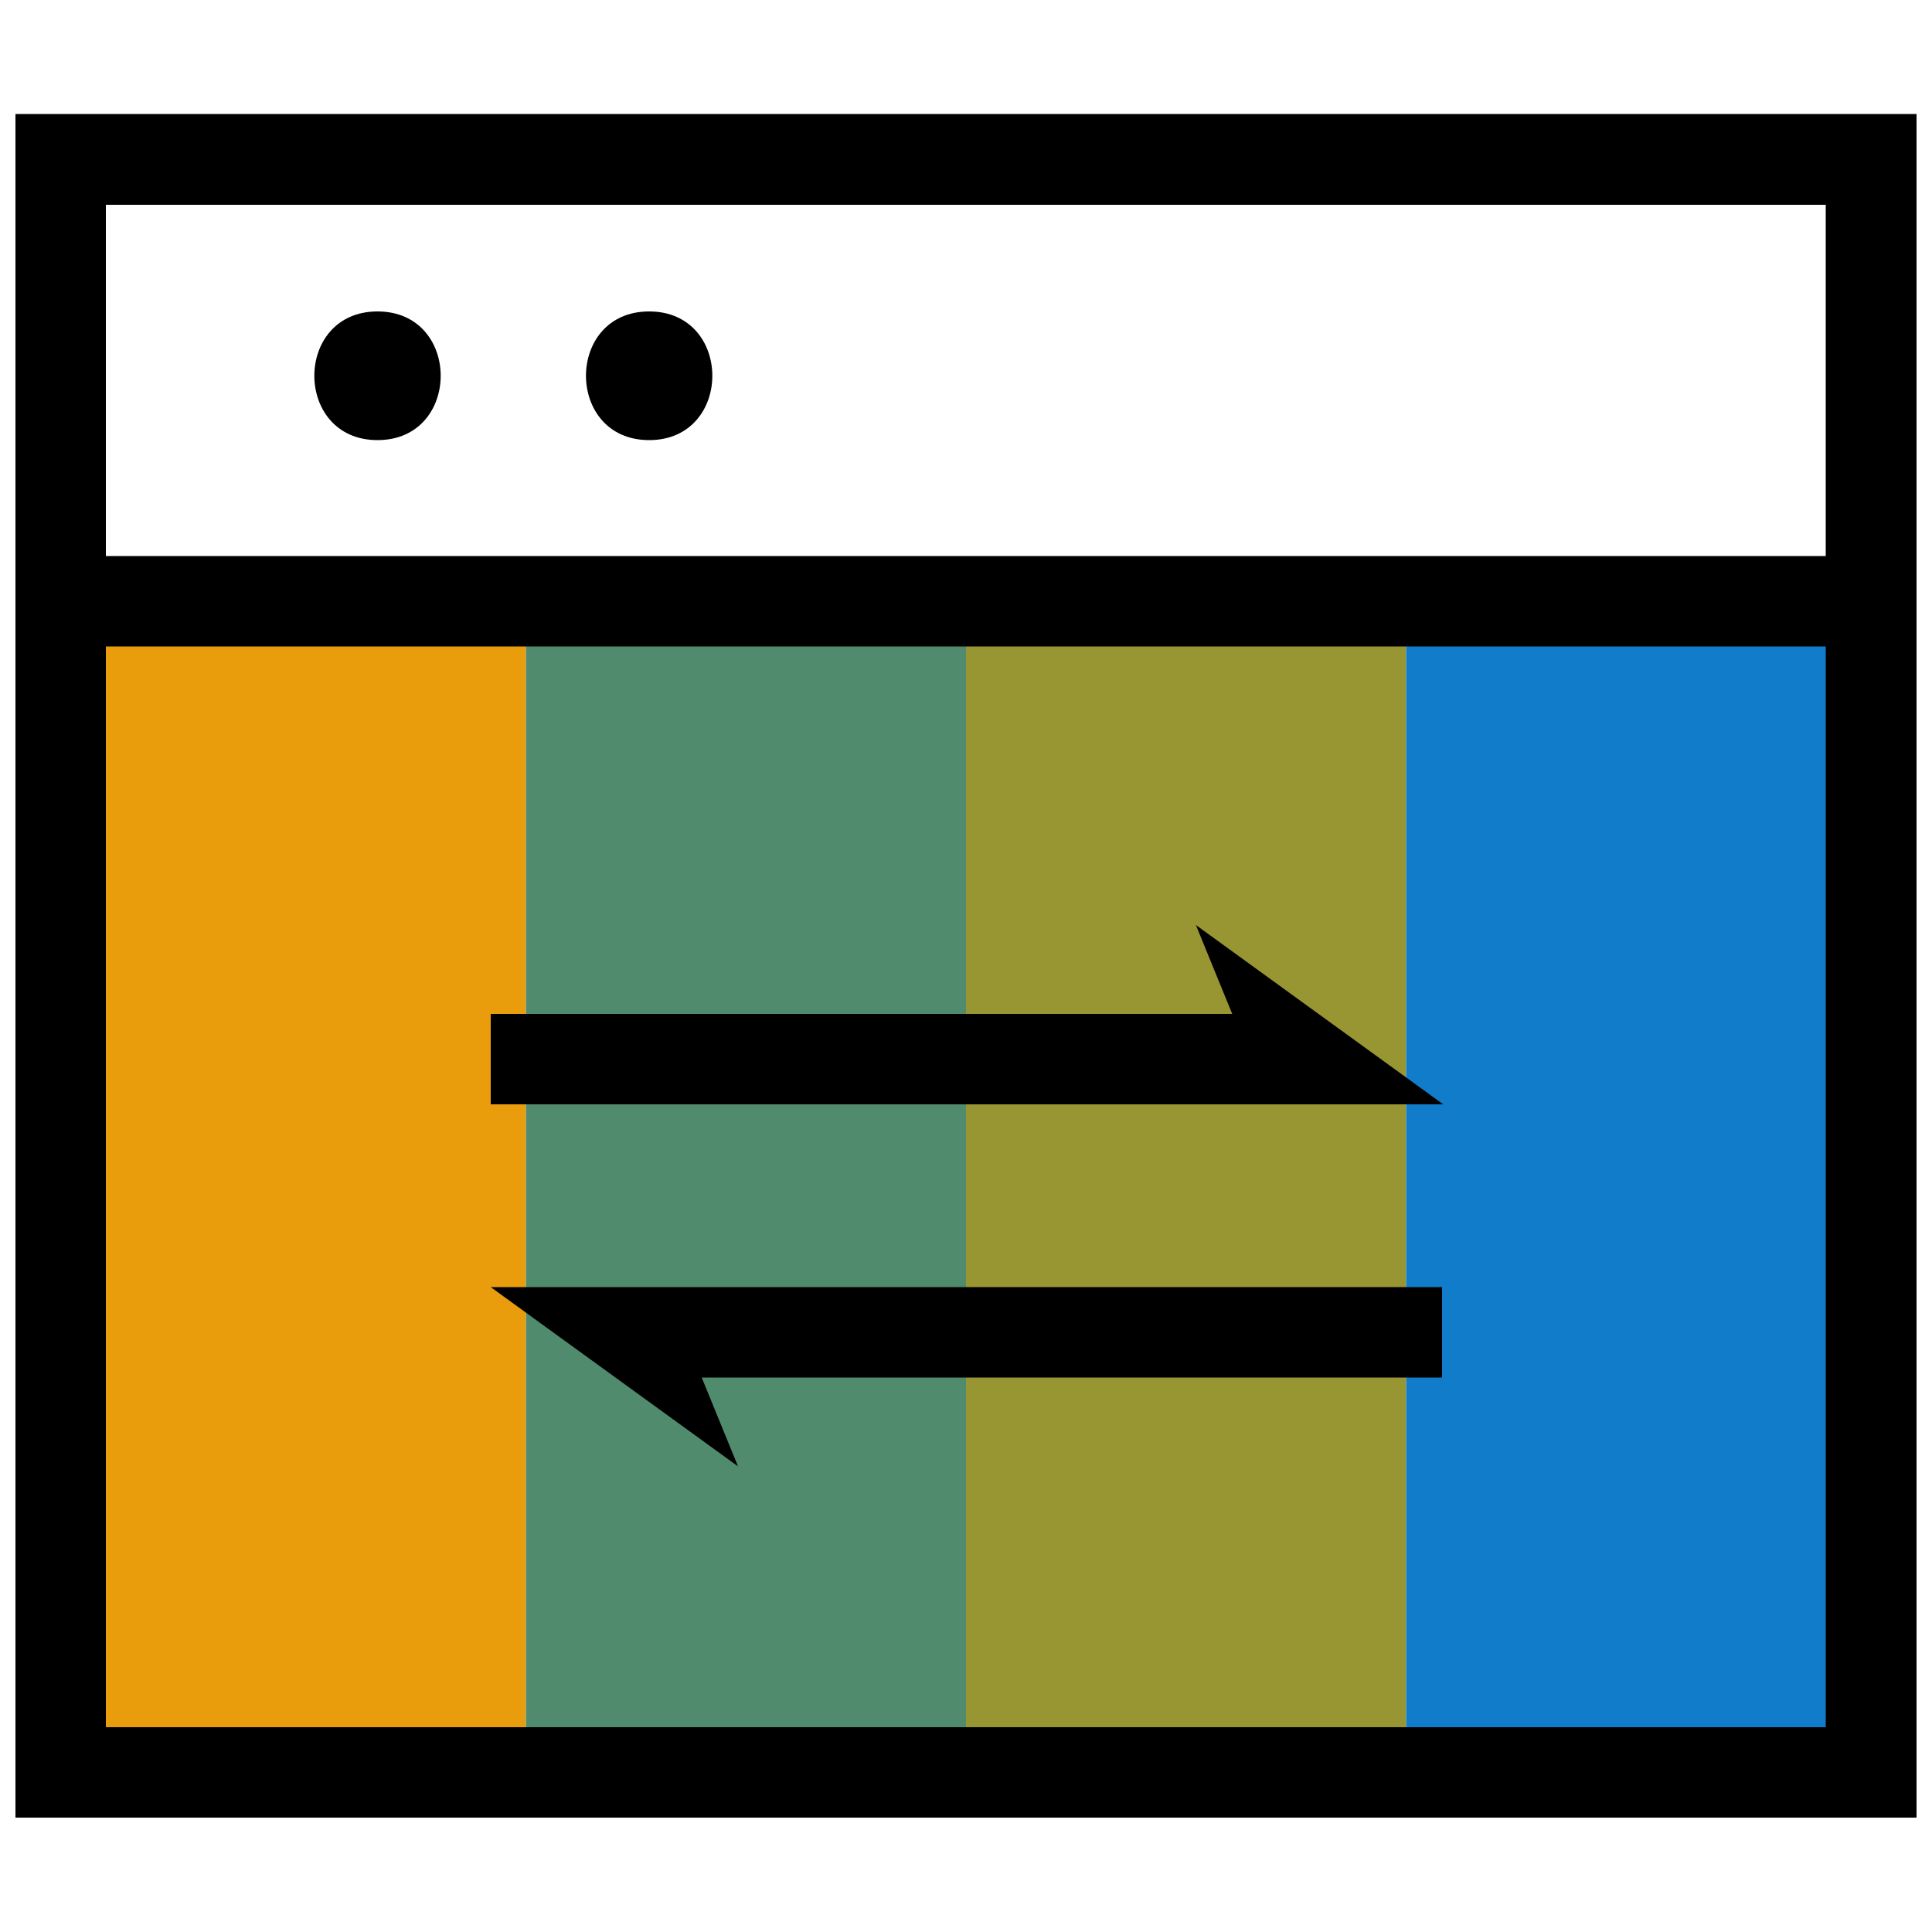
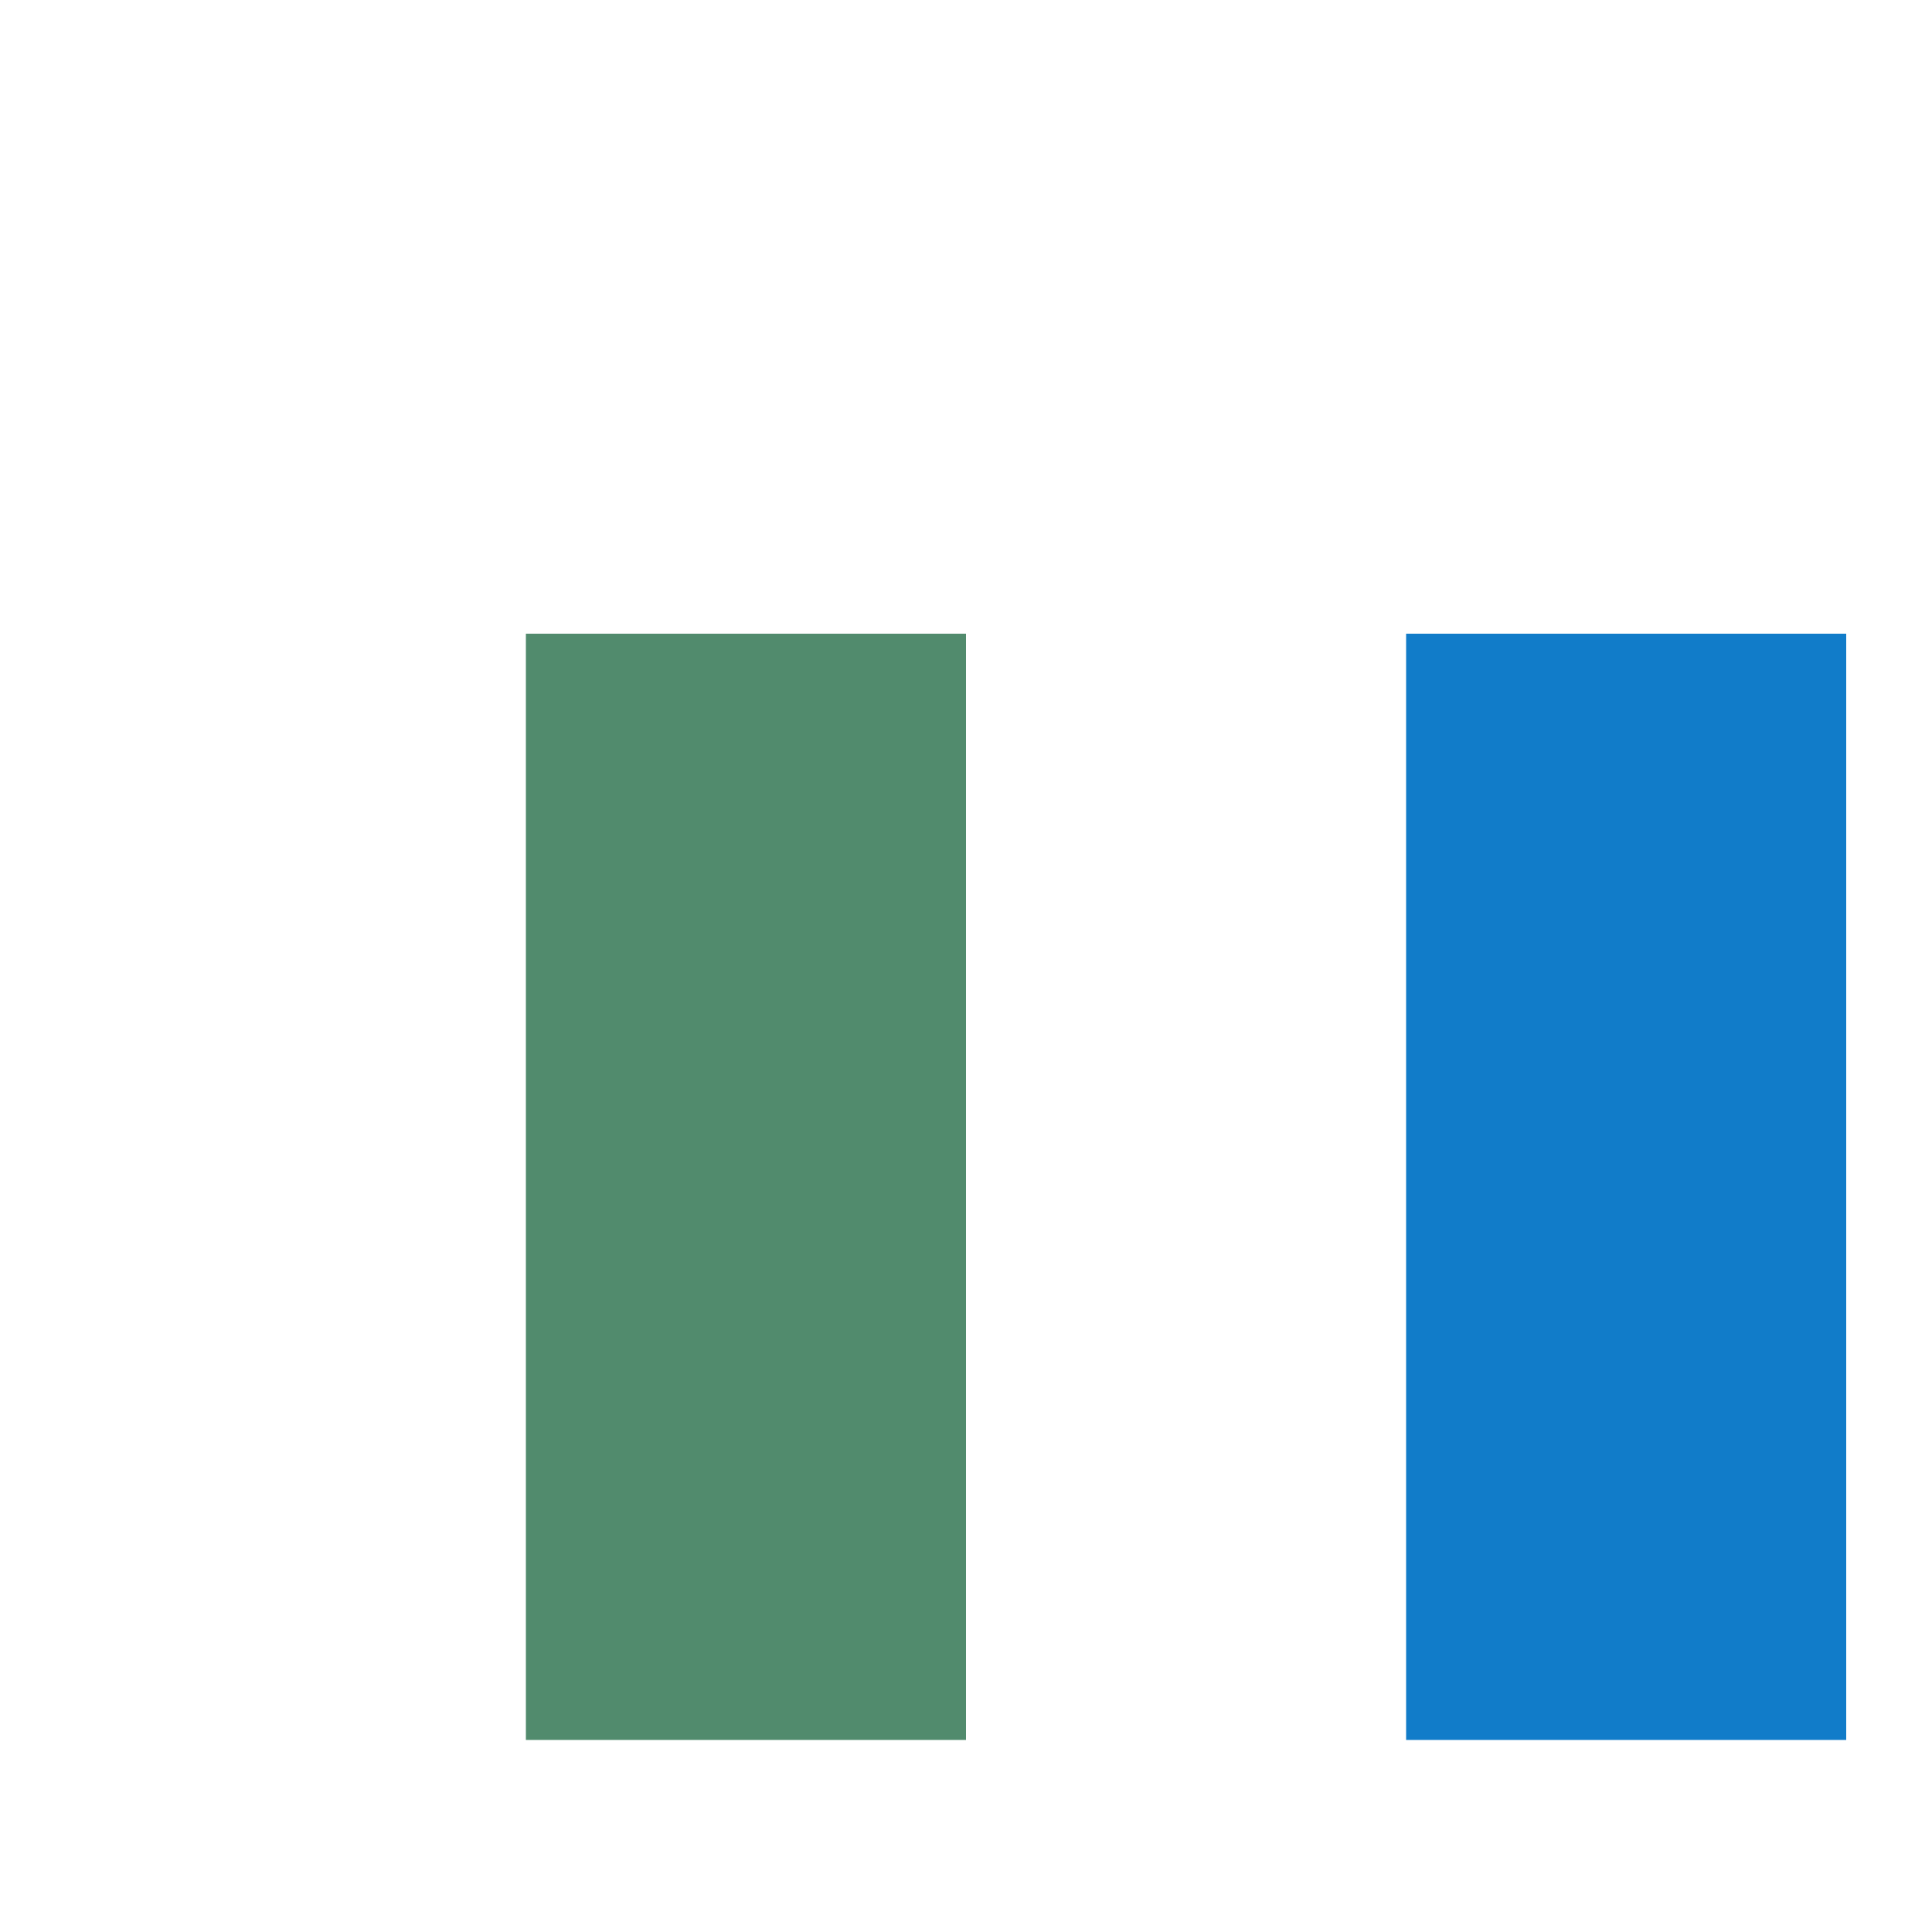
<svg xmlns="http://www.w3.org/2000/svg" version="1.1" id="Layer_1" x="0px" y="0px" viewBox="0 0 500 500" style="enable-background:new 0 0 500 500;" xml:space="preserve">
  <style type="text/css">
	.st0{fill:#EA9D0C;}
	.st1{fill:#518B6D;}
	.st2{fill:#989533;}
	.st3{fill:#117CC9;}
	.st4{fill:#FFFFFF;}
	.st5{clip-path:url(#SVGID_00000127011136396878911510000006586347216555505541_);}
	.st6{clip-path:url(#SVGID_00000078726335363487079620000011102849917289047971_);}
	.st7{clip-path:url(#SVGID_00000067931242630532293300000010585600403165000869_);}
	.st8{clip-path:url(#SVGID_00000152951906525865730640000003134521453184271518_);}
	.st9{clip-path:url(#SVGID_00000065056658703787062180000012549551687165533872_);}
	.st10{clip-path:url(#SVGID_00000060726331592456079360000008365392050608260794_);}
	.st11{clip-path:url(#SVGID_00000032610665775906131280000007466711918257783680_);}
	.st12{clip-path:url(#SVGID_00000039840999611856661840000011280836959635253392_);}
	.st13{clip-path:url(#SVGID_00000037681914458855875770000007222333906077560465_);}
	.st14{clip-path:url(#SVGID_00000104680697797704492490000012650372324450490757_);}
	.st15{clip-path:url(#SVGID_00000142879925175415237590000003640614077398183049_);}
	.st16{clip-path:url(#SVGID_00000161607220694811291530000010705862552680993188_);}
	.st17{clip-path:url(#SVGID_00000057849320008839642570000015401109876331174025_);}
	.st18{clip-path:url(#SVGID_00000145026904076172282280000001823698058565694347_);}
	.st19{clip-path:url(#SVGID_00000096056447875838026050000017578395346106280626_);}
	.st20{clip-path:url(#SVGID_00000060736746153517376530000002366043339251052204_);}
</style>
-   <polygon class="st0" points="136.1,450.3 22.2,450.3 22.2,164 136.1,164 136.1,450.3 " />
  <polygon class="st1" points="250,450.3 136.1,450.3 136.1,164 250,164 250,450.3 " />
-   <polygon class="st2" points="363.9,450.3 250,450.3 250,164 363.9,164 363.9,450.3 " />
  <polygon class="st3" points="477.8,450.3 363.9,450.3 363.9,164 477.8,164 477.8,450.3 " />
  <g>
-     <path d="M4,29.5v440.9h492V29.5H4z M472.6,447H27.4V167.3h445.1V447L472.6,447z M472.6,143.9H27.4V53h445.1V143.9z M373.2,285.8   l-246.2,0v-23.4l191.9,0l-9.4-23l64,46.4L373.2,285.8z M191,379.5l-64-46.4h246.2v23.4l-191.6,0L191,379.5L191,379.5z M97.7,80.6   c21.8,0,21.8,33.3,0,33.3S75.9,80.6,97.7,80.6z M168,80.6c21.8,0,21.8,33.3,0,33.3S146.2,80.6,168,80.6z" />
-   </g>
+     </g>
</svg>